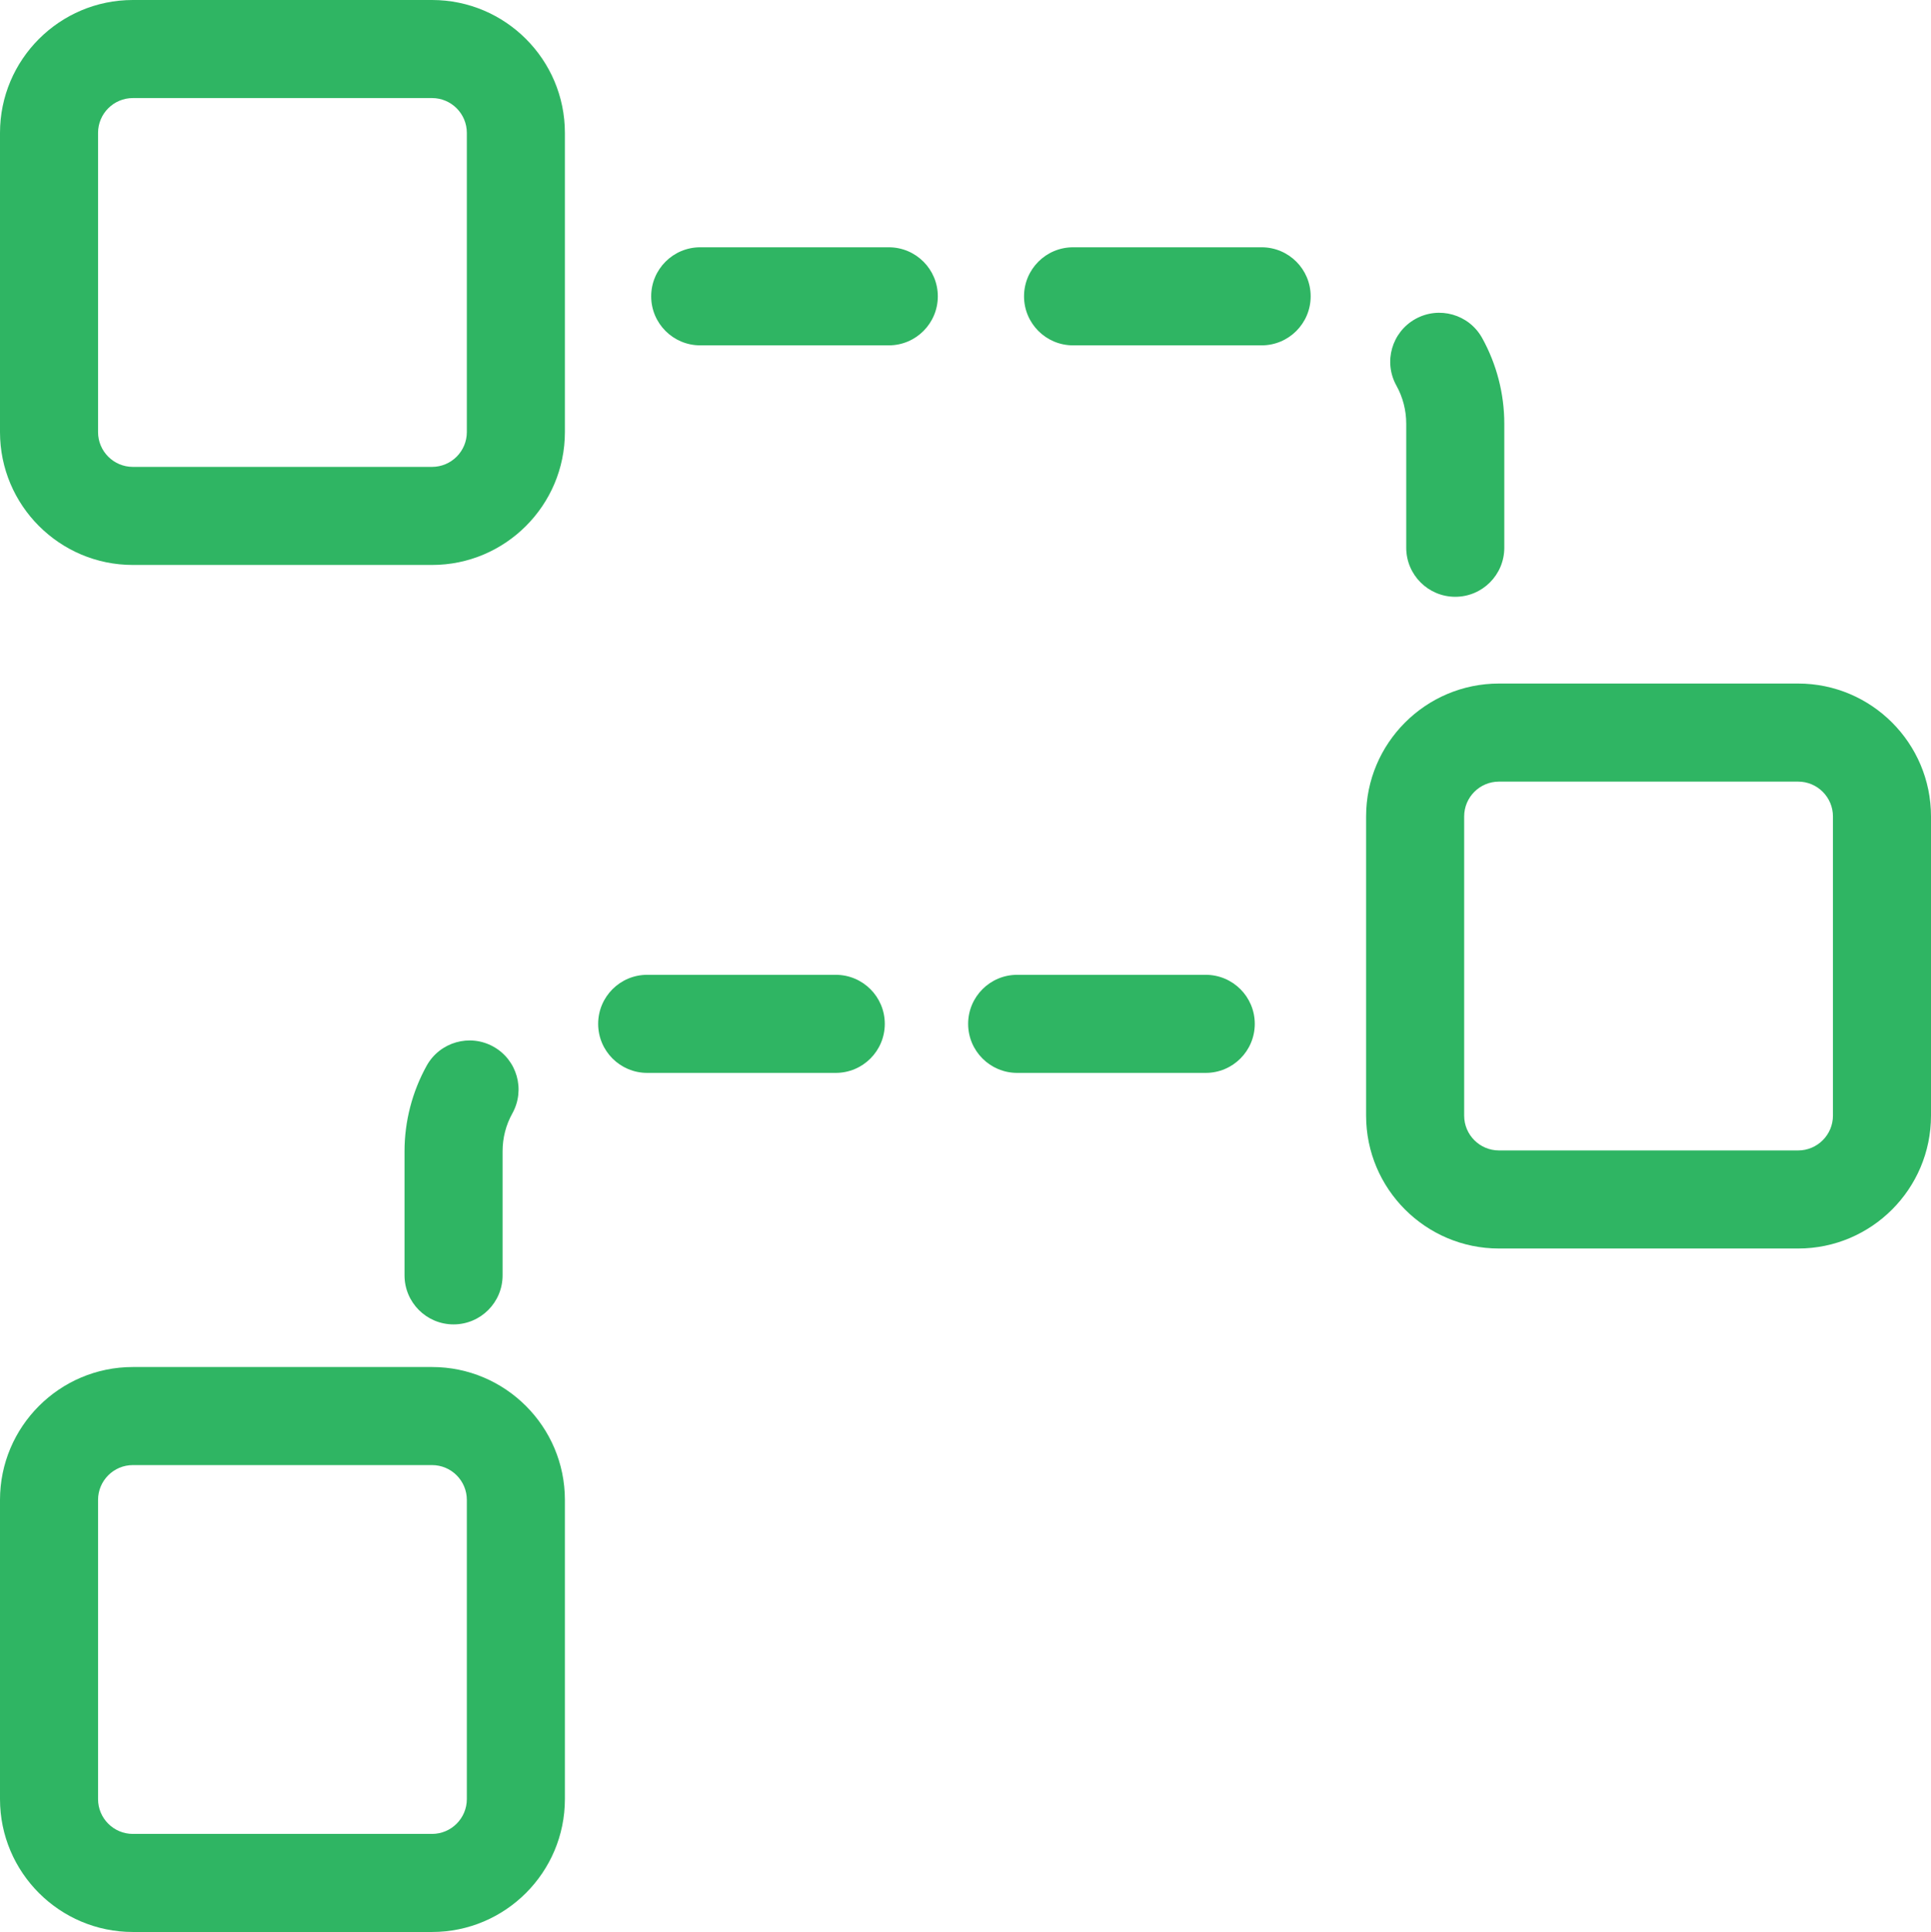
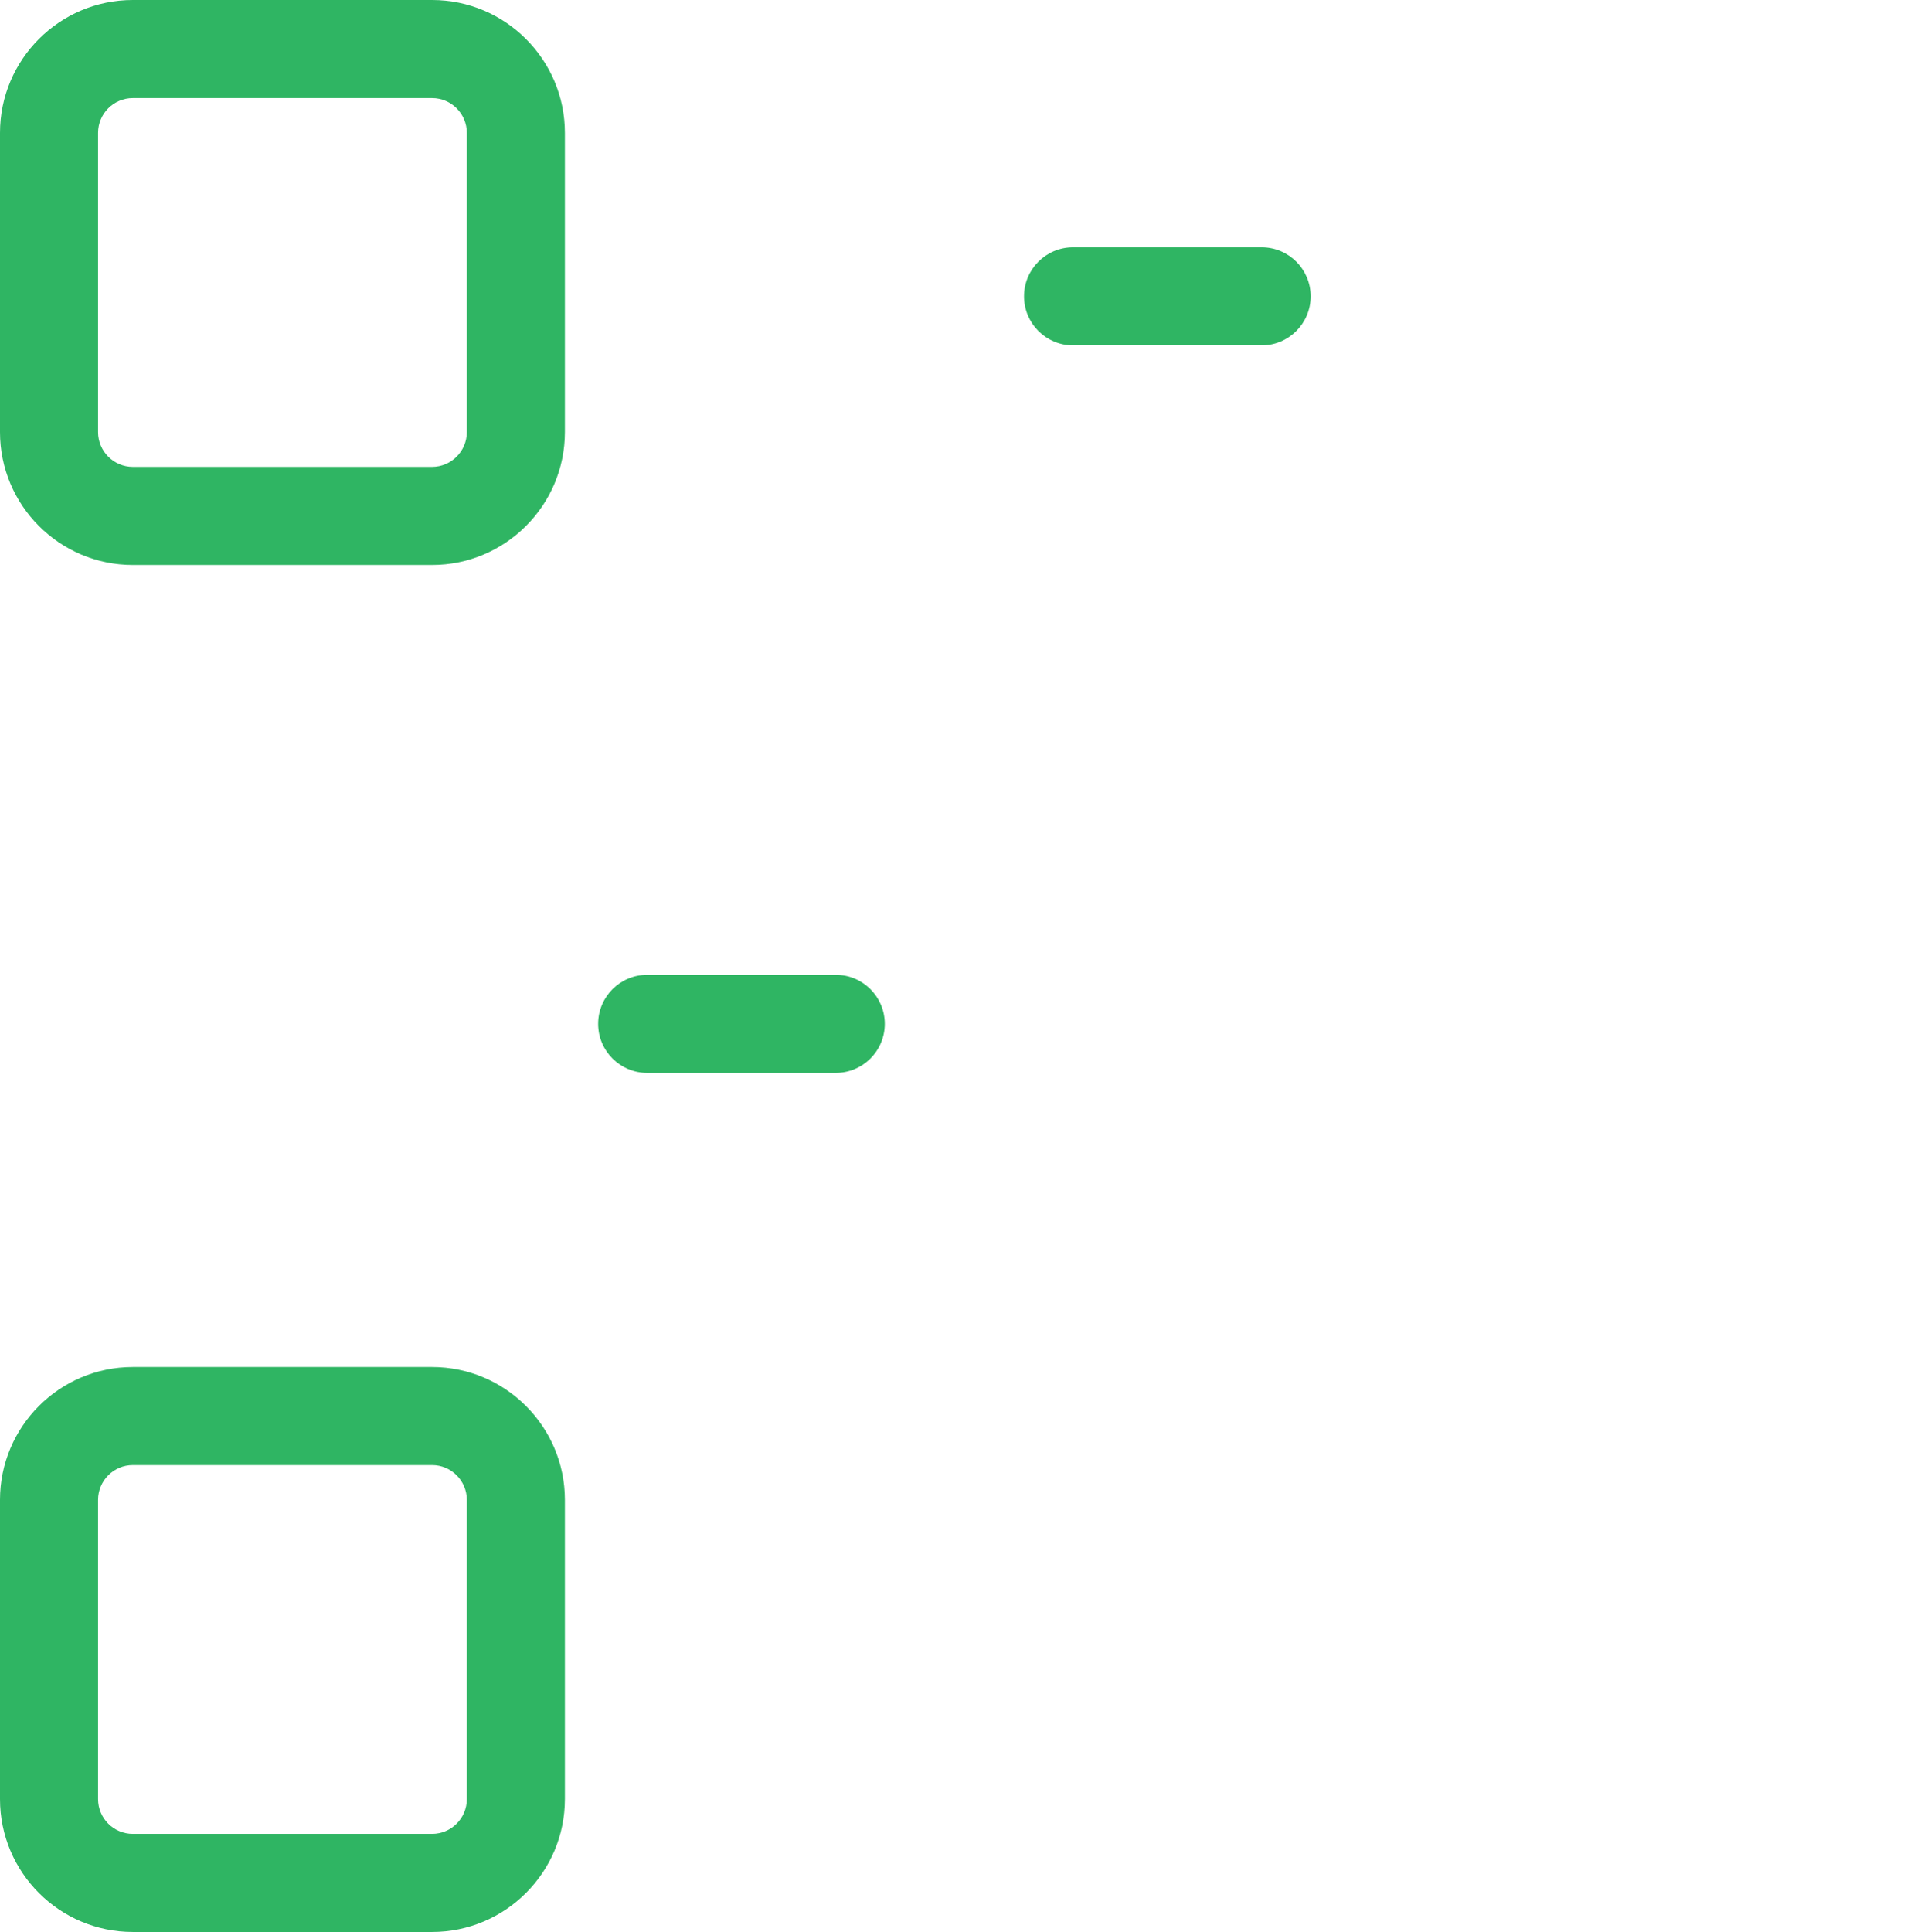
<svg xmlns="http://www.w3.org/2000/svg" id="Layer_2" data-name="Layer 2" viewBox="0 0 256 256.1">
  <defs>
    <style>
      .cls-1 {
        fill: #2fb563;
        stroke-width: 0px;
      }
    </style>
  </defs>
  <g id="Layer_1-2" data-name="Layer 1">
    <g>
      <path class="cls-1" d="M57.28,74.89H17.61c-9.71,0-17.61-7.9-17.61-17.61V17.61C0,7.9,7.9,0,17.61,0h39.67c9.71,0,17.61,7.9,17.61,17.61v39.67c0,9.71-7.9,17.61-17.61,17.61ZM17.61,13c-2.54,0-4.61,2.07-4.61,4.61v39.67c0,2.54,2.07,4.61,4.61,4.61h39.67c2.54,0,4.61-2.07,4.61-4.61V17.61c0-2.54-2.07-4.61-4.61-4.61H17.61Z" />
      <path class="cls-1" d="M57.28,256.1H17.61c-9.71,0-17.61-7.9-17.61-17.61v-39.67c0-9.71,7.9-17.61,17.61-17.61h39.67c9.71,0,17.61,7.9,17.61,17.61v39.67c0,9.71-7.9,17.61-17.61,17.61ZM17.61,194.21c-2.54,0-4.61,2.07-4.61,4.61v39.67c0,2.54,2.07,4.61,4.61,4.61h39.67c2.54,0,4.61-2.07,4.61-4.61v-39.67c0-2.54-2.07-4.61-4.61-4.61H17.61Z" />
-       <path class="cls-1" d="M238.39,165.5h-39.67c-9.71,0-17.61-7.9-17.61-17.61v-39.67c0-9.71,7.9-17.61,17.61-17.61h39.67c9.71,0,17.61,7.9,17.61,17.61v39.67c0,9.71-7.9,17.61-17.61,17.61ZM198.72,103.61c-2.54,0-4.61,2.07-4.61,4.61v39.67c0,2.54,2.07,4.61,4.61,4.61h39.67c2.54,0,4.61-2.07,4.61-4.61v-39.67c0-2.54-2.07-4.61-4.61-4.61h-39.67Z" />
      <g>
        <path class="cls-1" d="M167.26,45.78h-25c-3.59,0-6.5-2.91-6.5-6.5s2.91-6.5,6.5-6.5h25c3.59,0,6.5,2.91,6.5,6.5s-2.91,6.5-6.5,6.5Z" />
-         <path class="cls-1" d="M117.83,45.78h-25c-3.59,0-6.5-2.91-6.5-6.5s2.91-6.5,6.5-6.5h25c3.59,0,6.5,2.91,6.5,6.5s-2.91,6.5-6.5,6.5Z" />
-         <path class="cls-1" d="M192.93,79.11c-3.59,0-6.5-2.91-6.5-6.5v-16.45c0-1.77-.45-3.51-1.3-5.04-1.75-3.14-.62-7.09,2.52-8.84,3.14-1.74,7.09-.62,8.84,2.52,1.92,3.46,2.94,7.39,2.94,11.36v16.45c0,3.59-2.91,6.5-6.5,6.5Z" />
      </g>
      <g>
        <path class="cls-1" d="M110.8,142.22h-25c-3.59,0-6.5-2.91-6.5-6.5s2.91-6.5,6.5-6.5h25c3.59,0,6.5,2.91,6.5,6.5s-2.91,6.5-6.5,6.5Z" />
-         <path class="cls-1" d="M159.85,142.22h-25c-3.59,0-6.5-2.91-6.5-6.5s2.91-6.5,6.5-6.5h25c3.59,0,6.5,2.91,6.5,6.5s-2.91,6.5-6.5,6.5Z" />
-         <path class="cls-1" d="M60.13,175.56c-3.59,0-6.5-2.91-6.5-6.5v-16.44c0-3.98,1.02-7.9,2.94-11.36,1.75-3.14,5.71-4.26,8.84-2.52,3.14,1.75,4.26,5.7,2.52,8.84-.86,1.55-1.3,3.25-1.3,5.04v16.44c0,3.59-2.91,6.5-6.5,6.5Z" />
      </g>
    </g>
  </g>
</svg>